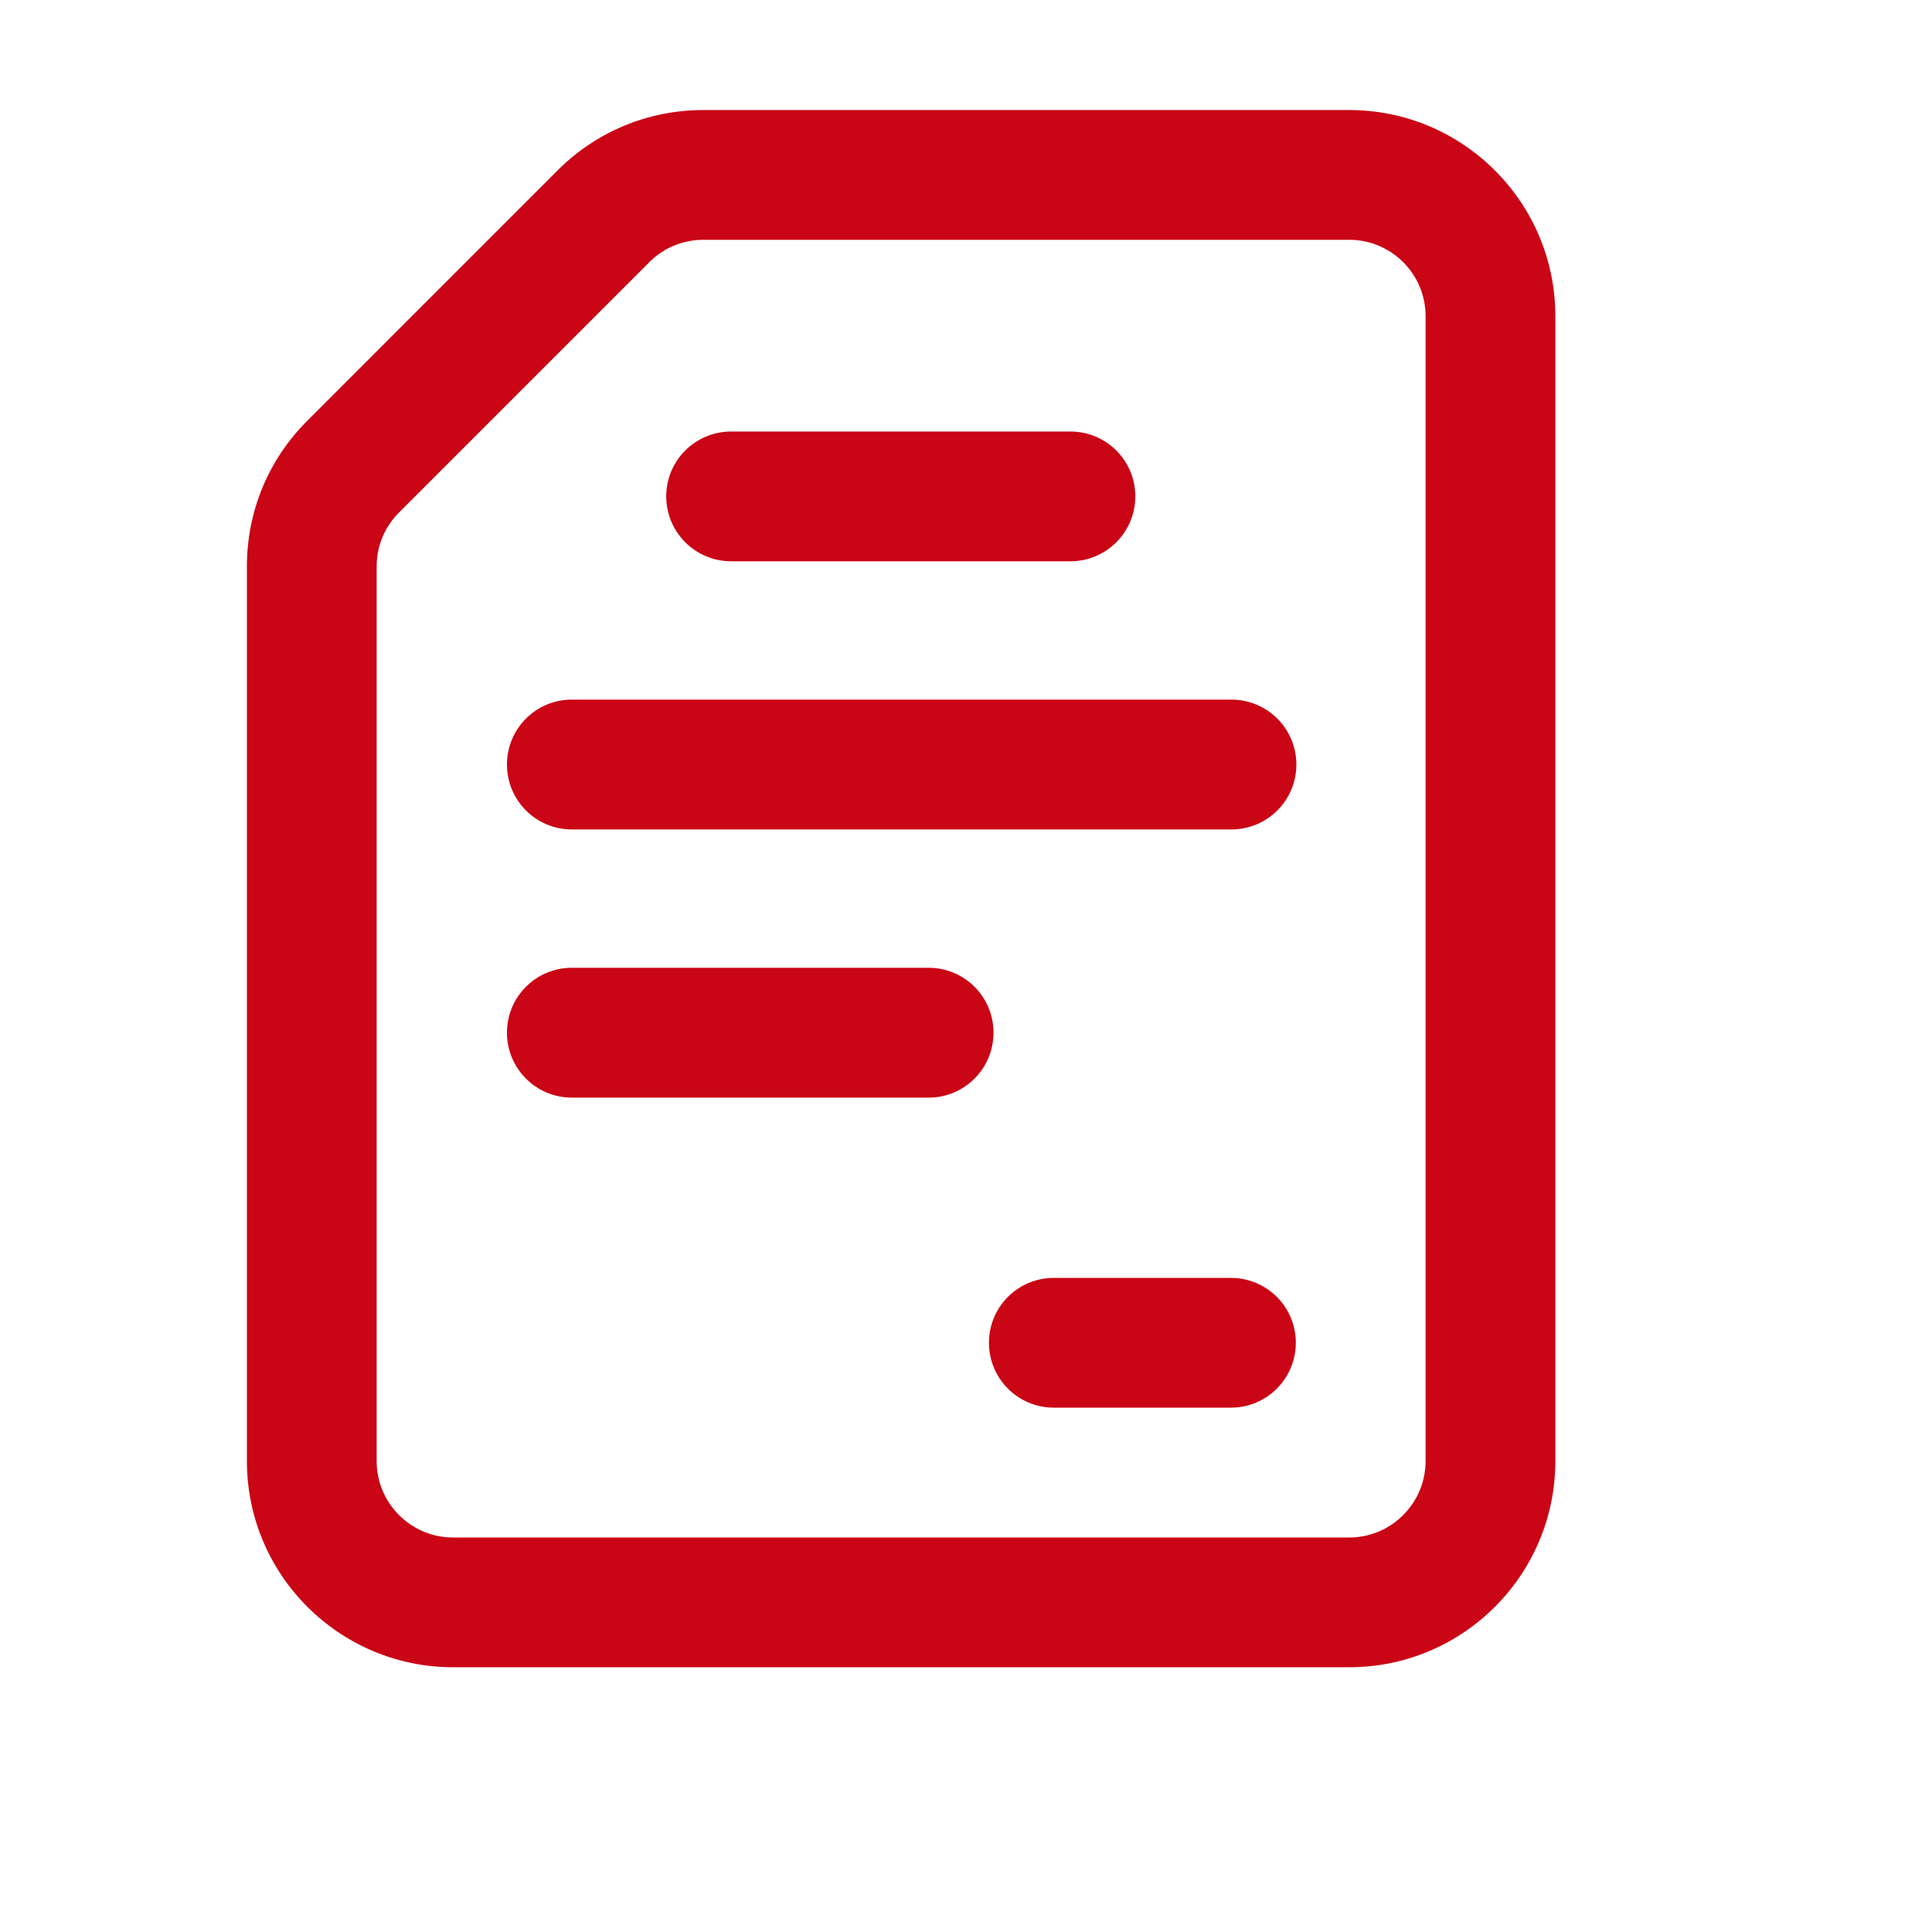
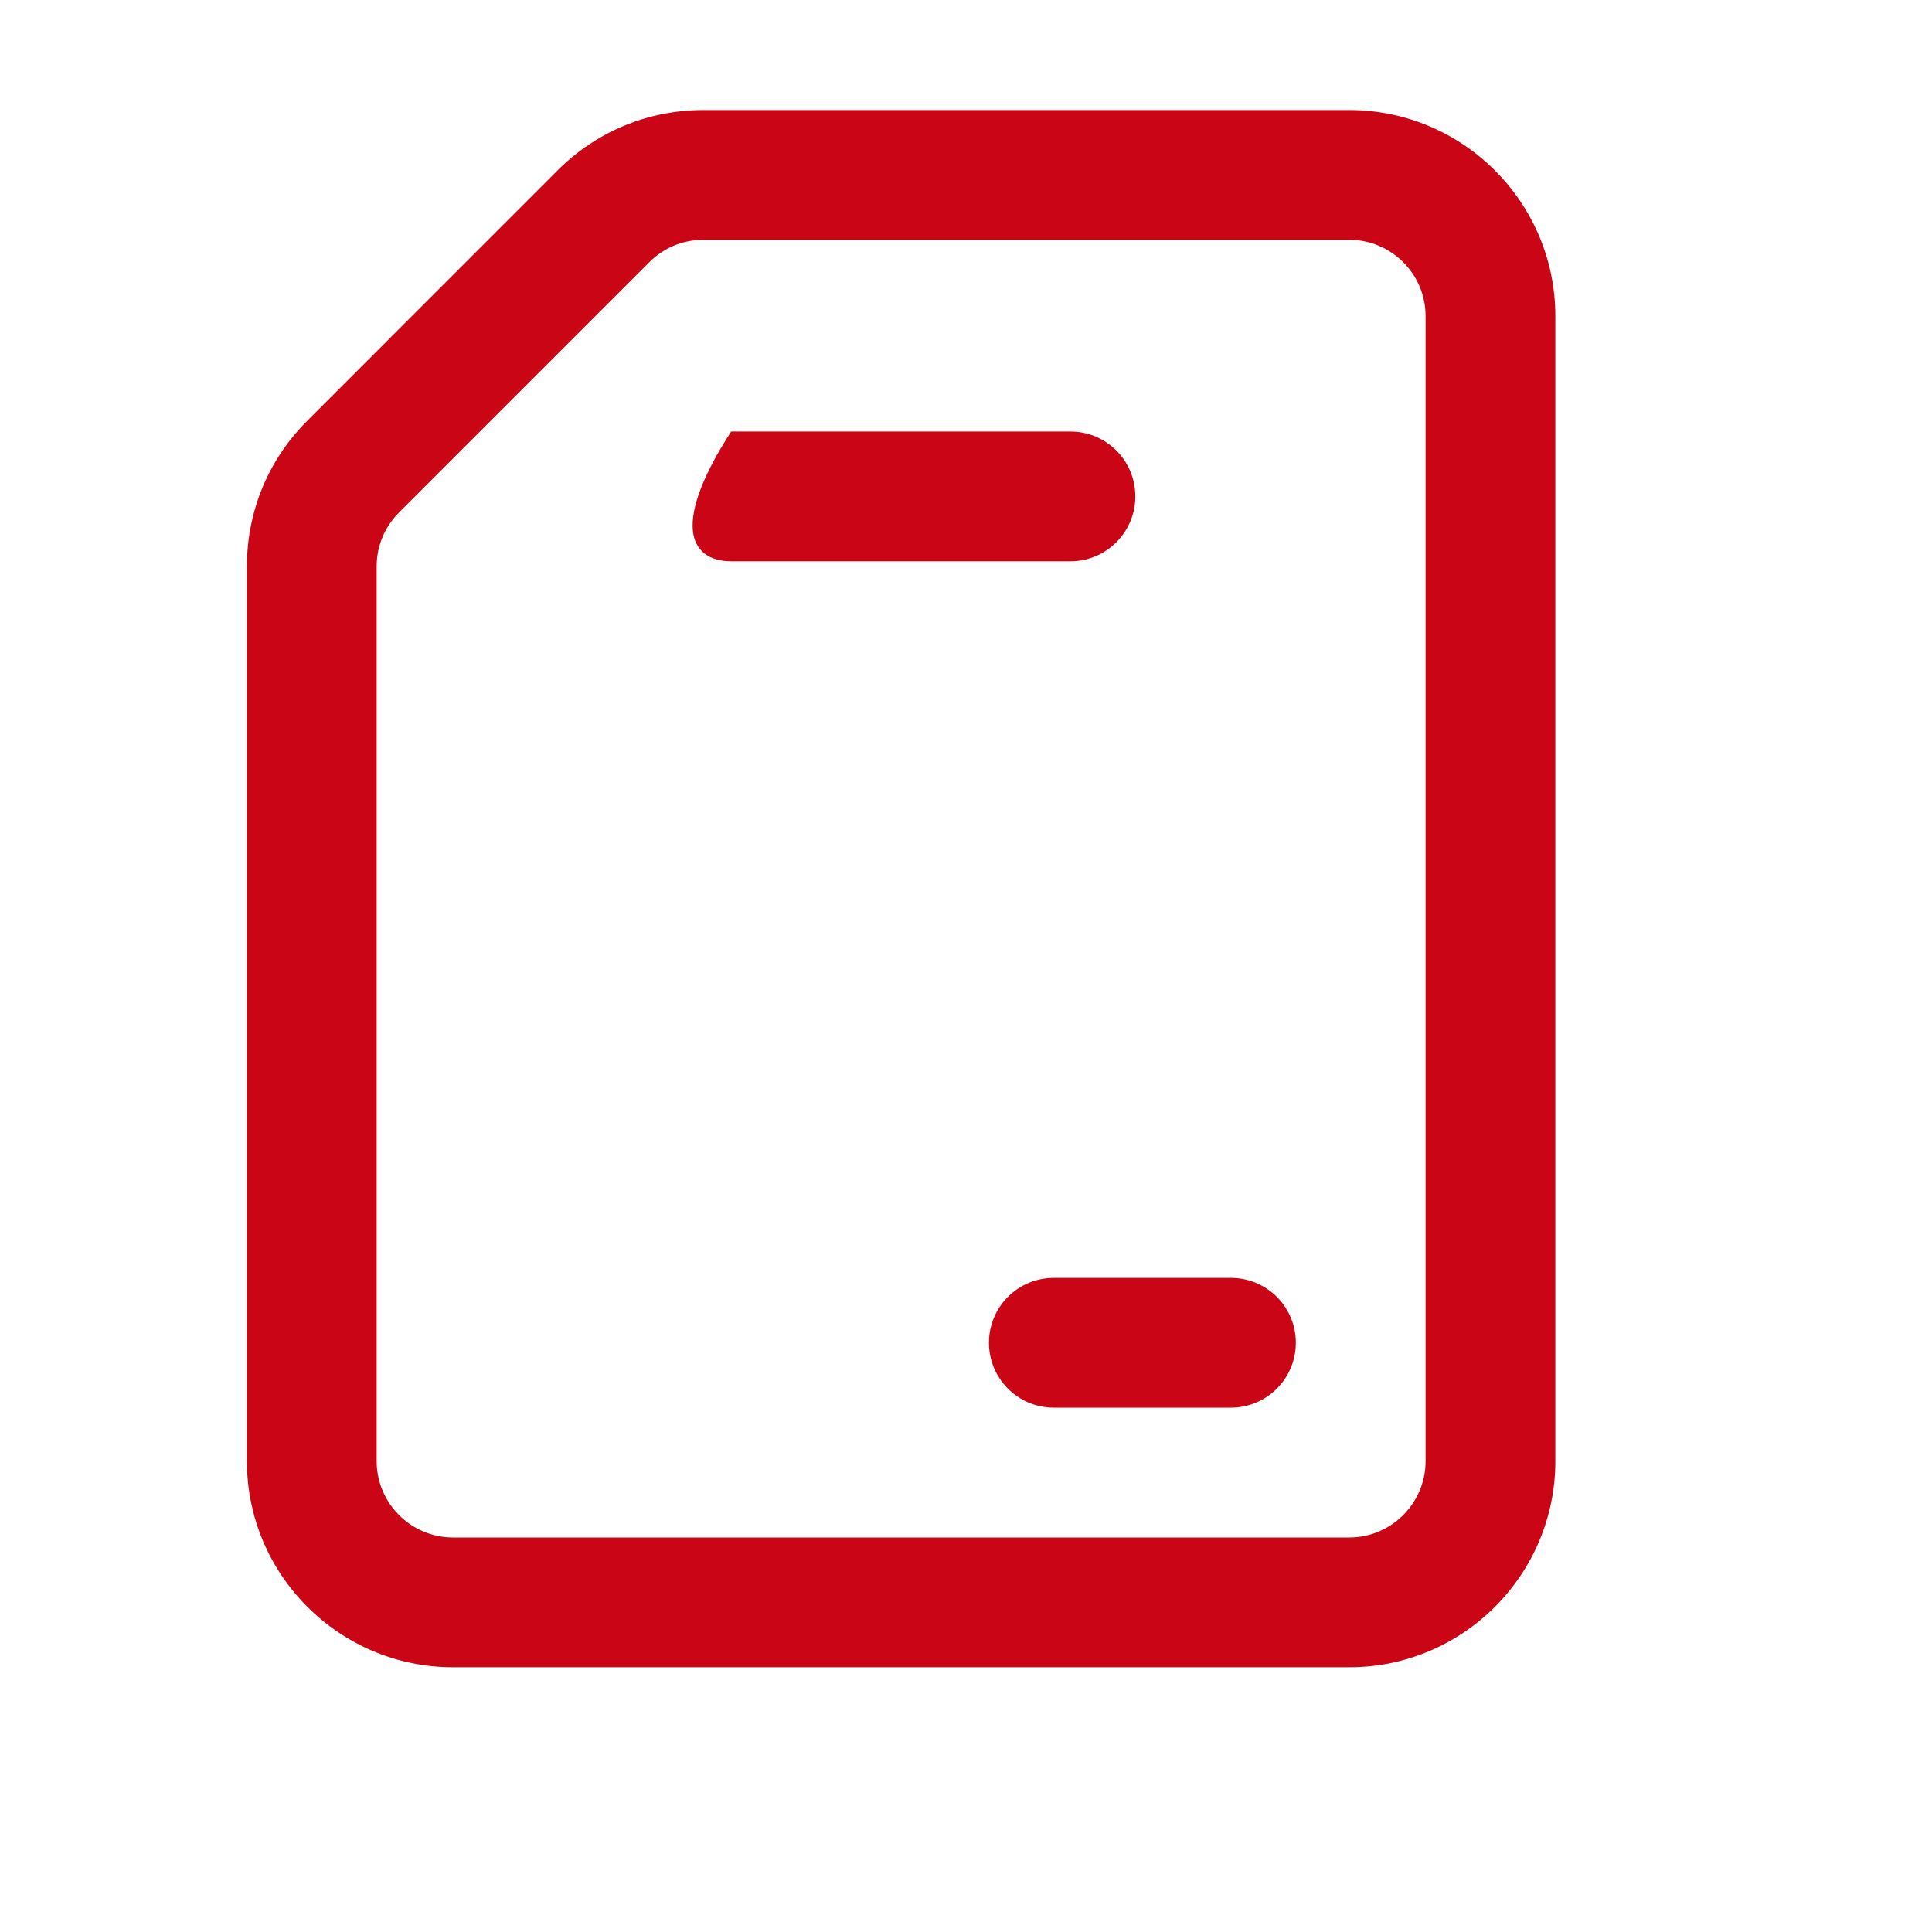
<svg xmlns="http://www.w3.org/2000/svg" width="25" height="25" viewBox="0 0 25 25" fill="none">
  <path d="M17.46 1.424H9.102C8.389 1.424 7.72 1.701 7.216 2.204L3.976 5.445C3.472 5.948 3.195 6.617 3.195 7.33V18.907C3.195 20.378 4.392 21.574 5.862 21.574H17.46C18.93 21.574 20.126 20.378 20.126 18.907V4.09C20.126 2.62 18.93 1.424 17.46 1.424ZM18.447 18.907C18.447 19.451 18.004 19.895 17.46 19.895H5.862C5.317 19.895 4.874 19.451 4.874 18.907V7.33C4.874 7.066 4.977 6.818 5.163 6.632L8.403 3.392C8.589 3.205 8.838 3.103 9.102 3.103H17.46C18.004 3.103 18.447 3.546 18.447 4.09V18.907Z" fill="#CA0515" />
  <path d="M15.928 16.536H13.636C13.172 16.536 12.797 16.911 12.797 17.375C12.797 17.839 13.172 18.215 13.636 18.215H15.928C16.392 18.215 16.768 17.839 16.768 17.375C16.768 16.911 16.392 16.536 15.928 16.536Z" fill="#CA0515" />
-   <path d="M9.461 7.263H13.851C14.315 7.263 14.691 6.887 14.691 6.423C14.691 5.959 14.315 5.584 13.851 5.584H9.461C8.997 5.584 8.621 5.959 8.621 6.423C8.621 6.887 8.997 7.263 9.461 7.263Z" fill="#CA0515" />
-   <path d="M15.935 9.053H7.399C6.935 9.053 6.56 9.429 6.56 9.893C6.56 10.357 6.935 10.733 7.399 10.733H15.935C16.399 10.733 16.775 10.357 16.775 9.893C16.775 9.429 16.399 9.053 15.935 9.053Z" fill="#CA0515" />
-   <path d="M12.017 12.523H7.399C6.935 12.523 6.56 12.899 6.56 13.363C6.56 13.827 6.935 14.203 7.399 14.203H12.017C12.481 14.203 12.856 13.827 12.856 13.363C12.856 12.899 12.481 12.523 12.017 12.523Z" fill="#CA0515" />
+   <path d="M9.461 7.263H13.851C14.315 7.263 14.691 6.887 14.691 6.423C14.691 5.959 14.315 5.584 13.851 5.584H9.461C8.621 6.887 8.997 7.263 9.461 7.263Z" fill="#CA0515" />
</svg>